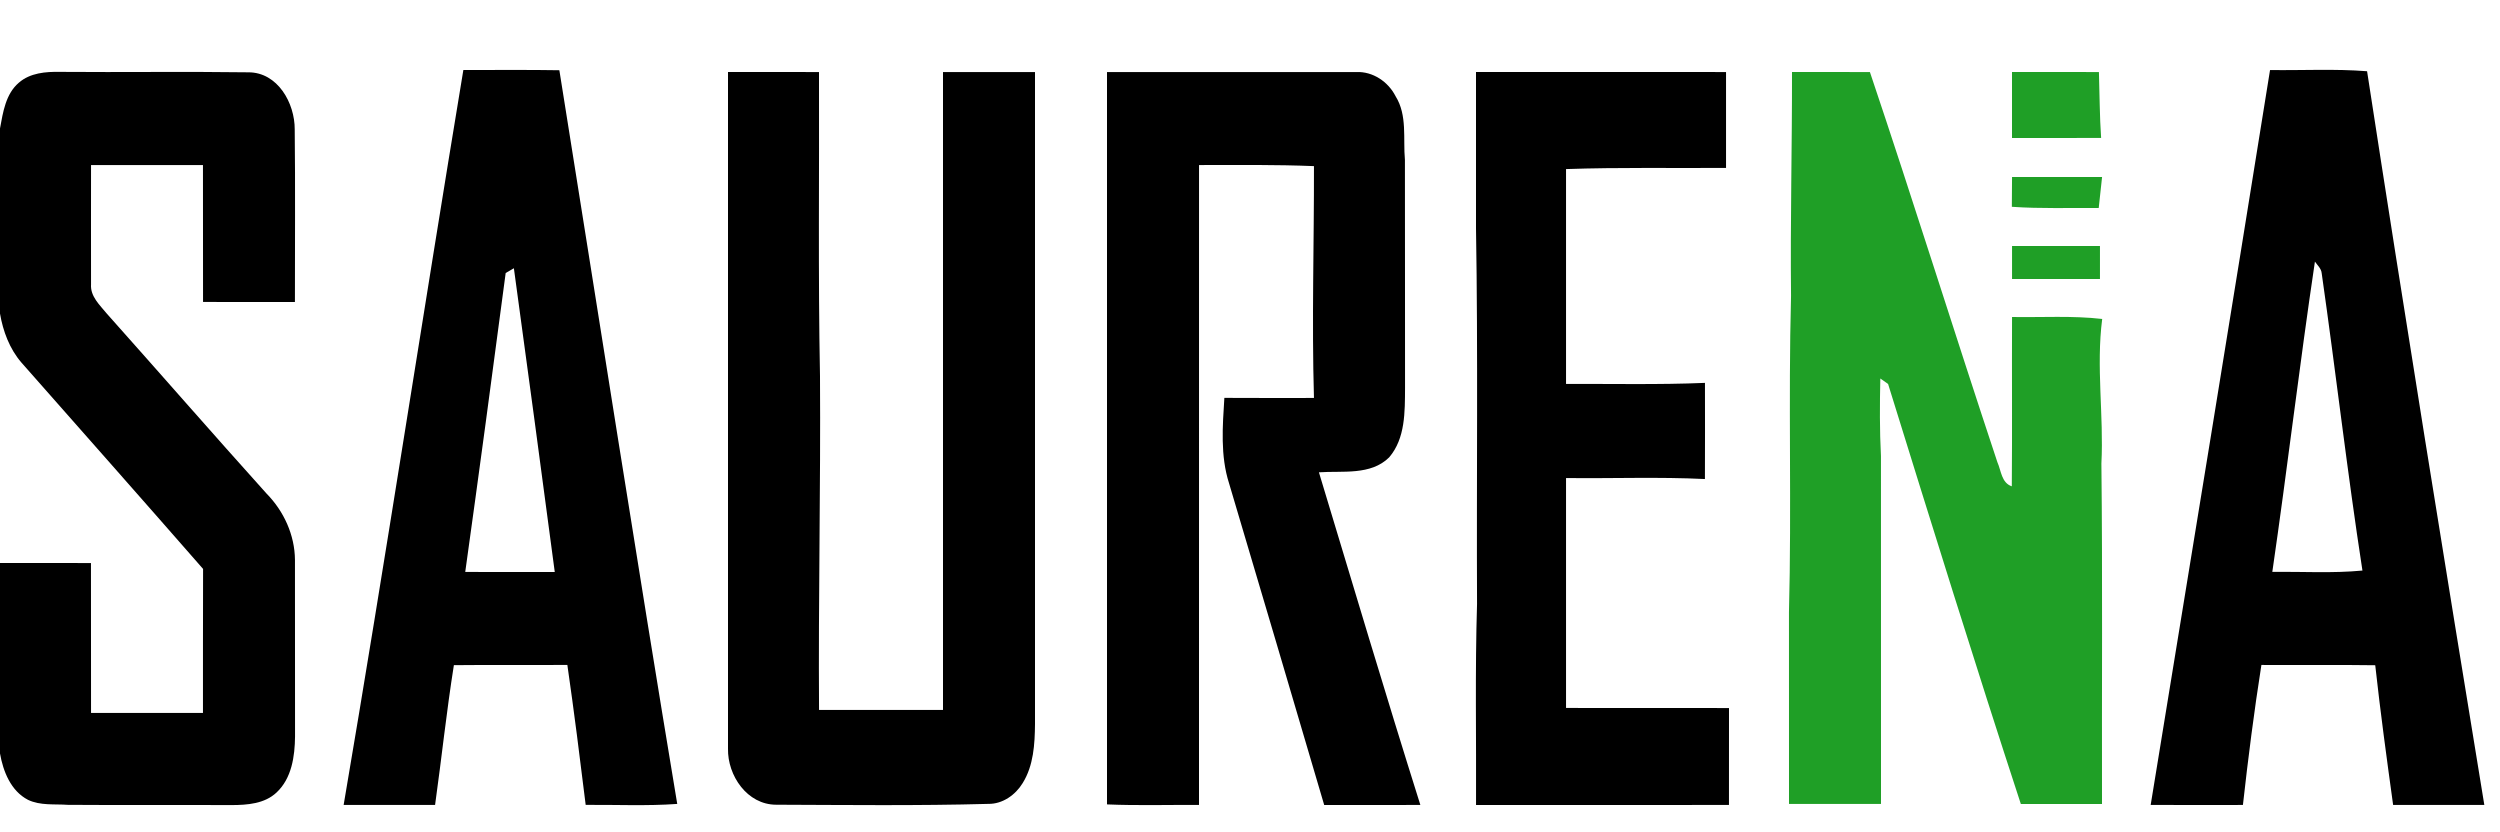
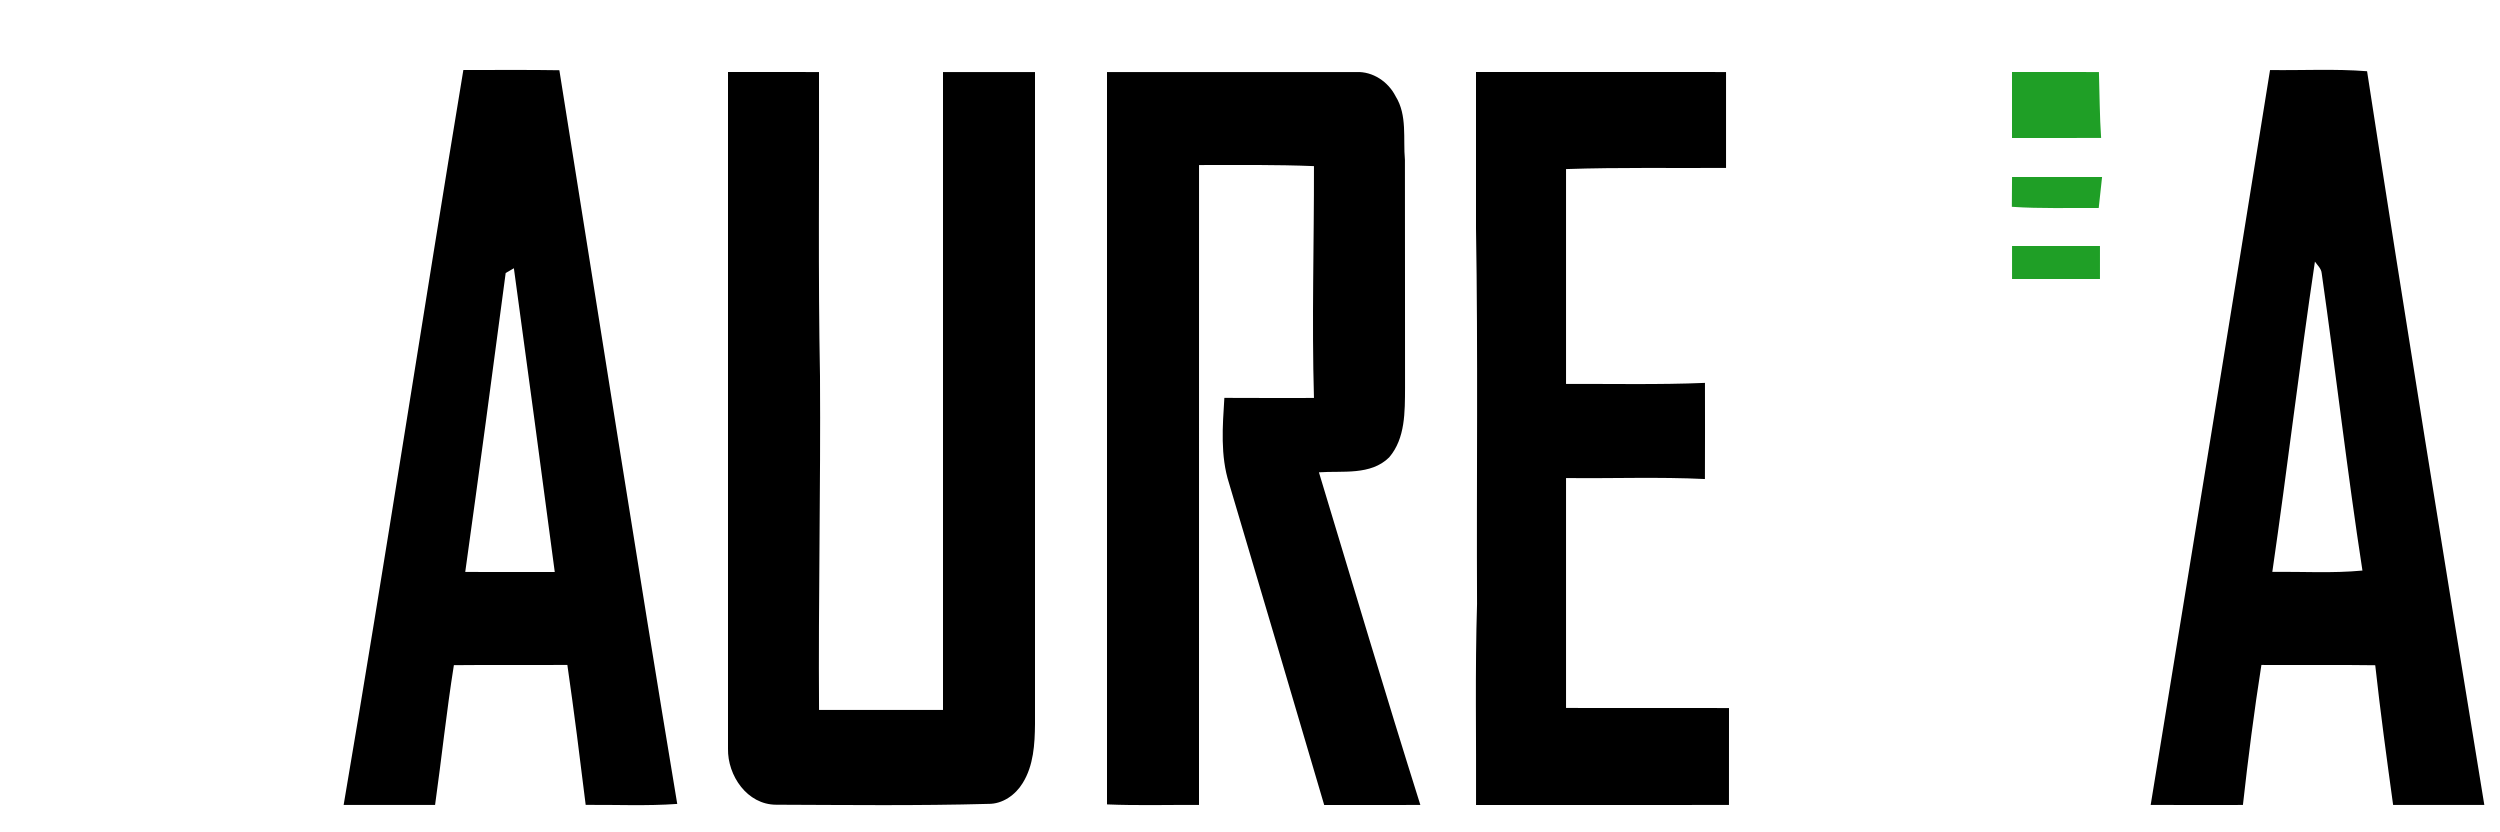
<svg xmlns="http://www.w3.org/2000/svg" width="625pt" height="208pt" viewBox="0 0 625 208" version="1.1">
  <g id="#000000ff">
-     <path fill="#000000" opacity="1.00" d=" M 4.72 20.67 C 7.53 18.22 11.43 17.90 14.99 17.97 C 30.69 18.10 46.40 17.86 62.09 18.08 C 69.43 18.06 73.72 25.79 73.68 32.37 C 73.84 46.74 73.72 61.13 73.73 75.50 C 66.08 75.50 58.42 75.51 50.76 75.49 C 50.73 64.08 50.76 52.67 50.74 41.26 C 41.41 41.25 32.09 41.24 22.76 41.26 C 22.76 51.20 22.73 61.14 22.76 71.09 C 22.55 74.09 24.94 76.25 26.68 78.38 C 40.04 93.35 53.22 108.49 66.65 123.41 C 70.97 127.80 73.69 133.77 73.74 139.97 C 73.77 154.68 73.73 169.40 73.76 184.11 C 73.71 189.06 72.94 194.58 69.13 198.13 C 66.16 200.93 61.87 201.25 58.00 201.27 C 44.32 201.21 30.64 201.31 16.96 201.21 C 13.64 200.97 10.09 201.44 7.00 199.96 C 2.72 197.74 0.79 192.87 0.00 188.37 L 0.00 140.75 C 7.58 140.75 15.16 140.74 22.74 140.76 C 22.77 153.25 22.73 165.75 22.76 178.24 C 32.09 178.26 41.41 178.26 50.74 178.24 C 50.77 166.24 50.71 154.23 50.77 142.23 C 35.68 124.97 20.48 107.80 5.32 90.60 C 2.38 87.18 0.76 82.81 0.00 78.40 L 0.00 32.11 C 0.75 28.08 1.40 23.49 4.72 20.67 Z" />
    <path fill="#000000" opacity="1.00" d=" M 85.91 201.24 C 96.33 140.07 105.70 78.72 115.84 17.50 C 123.84 17.53 131.84 17.42 139.84 17.56 C 149.63 78.70 159.15 139.90 169.31 200.98 C 161.69 201.53 154.05 201.16 146.42 201.22 C 144.99 189.55 143.52 177.88 141.84 166.24 C 132.38 166.29 122.93 166.19 113.47 166.29 C 111.62 177.90 110.40 189.60 108.77 201.24 C 101.15 201.26 93.53 201.26 85.91 201.24 M 126.42 68.25 C 123.13 93.18 119.78 118.09 116.31 142.99 C 123.77 143.00 131.23 143.00 138.69 143.00 C 135.33 117.68 131.94 92.36 128.47 67.06 C 127.79 67.46 127.10 67.86 126.42 68.25 Z" />
    <path fill="#000000" opacity="1.00" d=" M 182.00 18.00 C 189.59 18.00 197.17 17.99 204.75 18.01 C 204.84 43.36 204.51 68.71 205.00 94.05 C 205.18 121.87 204.57 149.67 204.76 177.49 C 215.09 177.51 225.42 177.50 235.75 177.49 C 235.75 124.33 235.74 71.17 235.75 18.01 C 243.42 18.00 251.08 17.99 258.75 18.01 C 258.75 72.34 258.75 126.67 258.75 181.01 C 258.70 186.04 258.40 191.38 255.67 195.77 C 253.87 198.73 250.64 201.03 247.07 200.97 C 229.40 201.46 211.72 201.24 194.05 201.18 C 186.81 201.18 181.87 193.91 182.00 187.17 C 182.00 130.78 182.00 74.39 182.00 18.00 Z" />
    <path fill="#000000" opacity="1.00" d=" M 276.75 18.01 C 297.53 18.00 318.31 17.99 339.09 18.01 C 343.22 17.84 347.05 20.43 348.89 24.05 C 351.88 28.83 350.74 34.65 351.23 39.97 C 351.28 58.97 351.22 77.98 351.26 96.98 C 351.22 102.88 351.37 109.57 347.30 114.33 C 342.69 118.91 335.61 117.66 329.73 118.08 C 338.12 145.82 346.38 173.60 355.09 201.24 C 347.07 201.26 339.06 201.24 331.05 201.25 C 323.14 174.43 315.24 147.61 307.26 120.81 C 305.06 113.93 305.65 106.57 306.09 99.47 C 313.56 99.52 321.02 99.49 328.49 99.49 C 327.93 80.17 328.53 60.85 328.49 41.53 C 318.92 41.14 309.34 41.25 299.76 41.26 C 299.74 94.58 299.75 147.91 299.75 201.24 C 292.08 201.18 284.41 201.43 276.75 201.10 C 276.75 140.07 276.75 79.04 276.75 18.01 Z" />
    <path fill="#000000" opacity="1.00" d=" M 369.00 18.00 C 389.84 18.00 410.67 17.98 431.51 18.01 C 431.50 26.00 431.50 33.99 431.51 41.98 C 418.17 42.07 404.83 41.81 391.51 42.27 C 391.50 60.18 391.50 78.09 391.51 95.99 C 403.08 95.93 414.67 96.21 426.24 95.72 C 426.25 103.74 426.27 111.75 426.23 119.76 C 414.67 119.19 403.08 119.65 391.51 119.51 C 391.50 138.67 391.50 157.83 391.51 176.99 C 405.09 177.01 418.67 176.98 432.25 177.01 C 432.25 185.09 432.26 193.16 432.24 201.24 C 411.16 201.26 390.09 201.25 369.01 201.25 C 369.09 184.49 368.75 167.73 369.26 150.99 C 369.12 119.66 369.52 88.32 369.00 57.00 C 369.00 44.00 368.99 31.00 369.00 18.00 Z" />
    <path fill="#000000" opacity="1.00" d=" M 537.67 201.23 C 547.68 140.00 557.70 78.77 567.51 17.51 C 575.59 17.63 583.70 17.17 591.77 17.81 C 601.18 79.01 611.08 140.13 621.08 201.24 C 613.48 201.26 605.88 201.25 598.28 201.24 C 596.68 189.61 595.09 177.98 593.81 166.31 C 584.32 166.17 574.84 166.30 565.35 166.24 C 563.52 177.87 562.03 189.55 560.73 201.24 C 553.04 201.25 545.35 201.27 537.67 201.23 M 578.73 65.40 C 574.88 91.21 571.84 117.13 568.08 142.96 C 575.59 142.89 583.12 143.35 590.61 142.64 C 586.80 117.92 583.96 93.05 580.42 68.29 C 580.31 67.12 579.35 66.31 578.73 65.40 Z" />
  </g>
  <g id="#1f9f26ff">
-     <path fill="#1f9f26" opacity="1.00" d=" M 448.00 18.00 C 454.49 18.01 460.98 17.98 467.48 18.02 C 478.39 50.43 488.56 83.08 499.34 115.53 C 500.30 117.67 500.36 120.72 502.95 121.58 C 503.07 107.47 502.95 93.36 503.01 79.25 C 510.52 79.38 518.07 78.88 525.55 79.74 C 524.00 91.75 525.97 103.85 525.35 115.89 C 525.66 144.25 525.43 172.63 525.50 201.00 C 518.73 201.00 511.97 201.00 505.21 201.00 C 493.78 166.11 482.90 131.04 472.02 95.99 C 471.53 95.65 470.56 94.96 470.08 94.62 C 469.94 101.08 469.90 107.54 470.24 113.99 C 470.25 142.99 470.25 171.99 470.25 200.99 C 462.58 201.00 454.91 201.01 447.25 200.99 C 447.25 185.00 447.26 169.01 447.24 153.02 C 447.93 126.69 447.06 100.32 447.76 73.99 C 447.56 55.32 448.03 36.67 448.00 18.00 Z" />
-     <path fill="#1f9f26" opacity="1.00" d=" M 503.00 18.00 C 510.24 18.00 517.48 17.99 524.73 18.01 C 524.91 23.50 524.90 29.00 525.28 34.48 C 517.85 34.52 510.43 34.49 503.00 34.50 C 502.99 29.00 503.00 23.50 503.00 18.00 Z" />
+     <path fill="#1f9f26" opacity="1.00" d=" M 503.00 18.00 C 510.24 18.00 517.48 17.99 524.73 18.01 C 524.91 23.50 524.90 29.00 525.28 34.48 C 517.85 34.52 510.43 34.49 503.00 34.50 Z" />
    <path fill="#1f9f26" opacity="1.00" d=" M 503.01 44.25 C 510.51 44.25 518.02 44.25 525.52 44.25 C 525.22 46.83 524.95 49.42 524.68 52.00 C 517.44 51.94 510.19 52.20 502.96 51.70 C 502.99 49.21 503.00 46.73 503.01 44.25 Z" />
    <path fill="#1f9f26" opacity="1.00" d=" M 503.01 61.50 C 510.33 61.50 517.66 61.50 524.99 61.50 C 525.00 64.25 525.00 67.00 524.99 69.75 C 517.66 69.75 510.33 69.75 503.01 69.75 C 502.99 67.00 502.99 64.25 503.01 61.50 Z" />
  </g>
</svg>